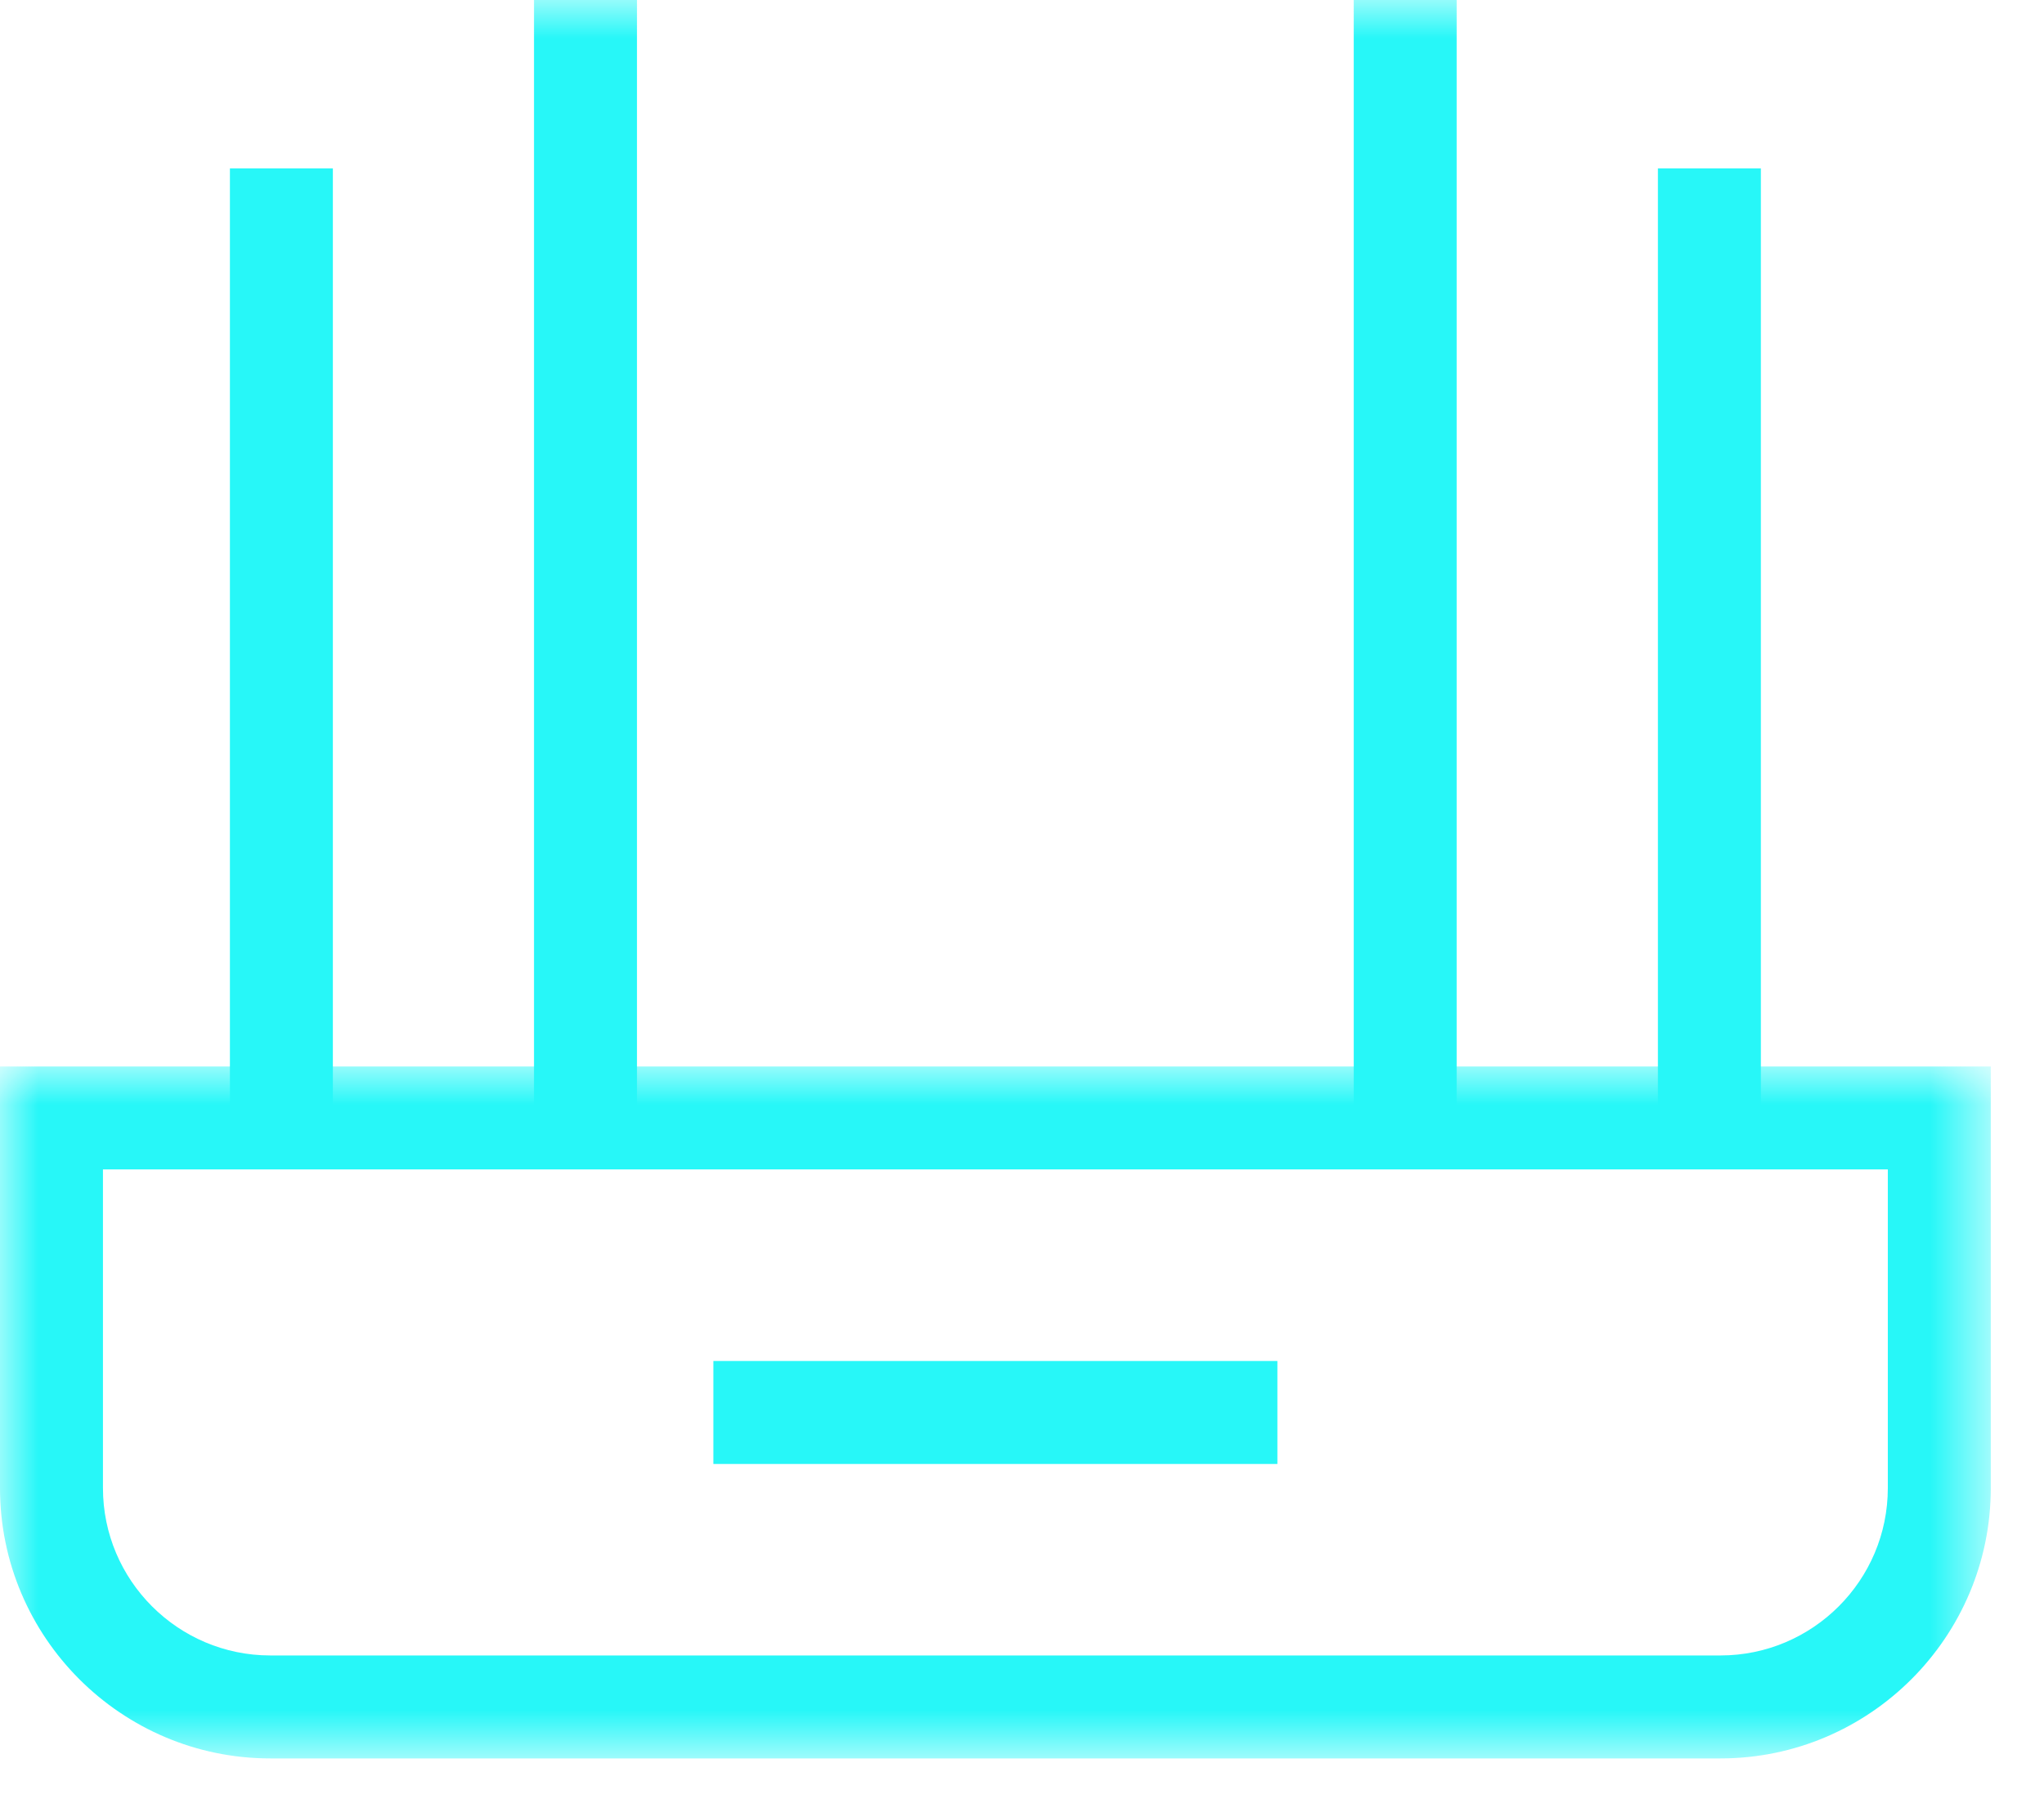
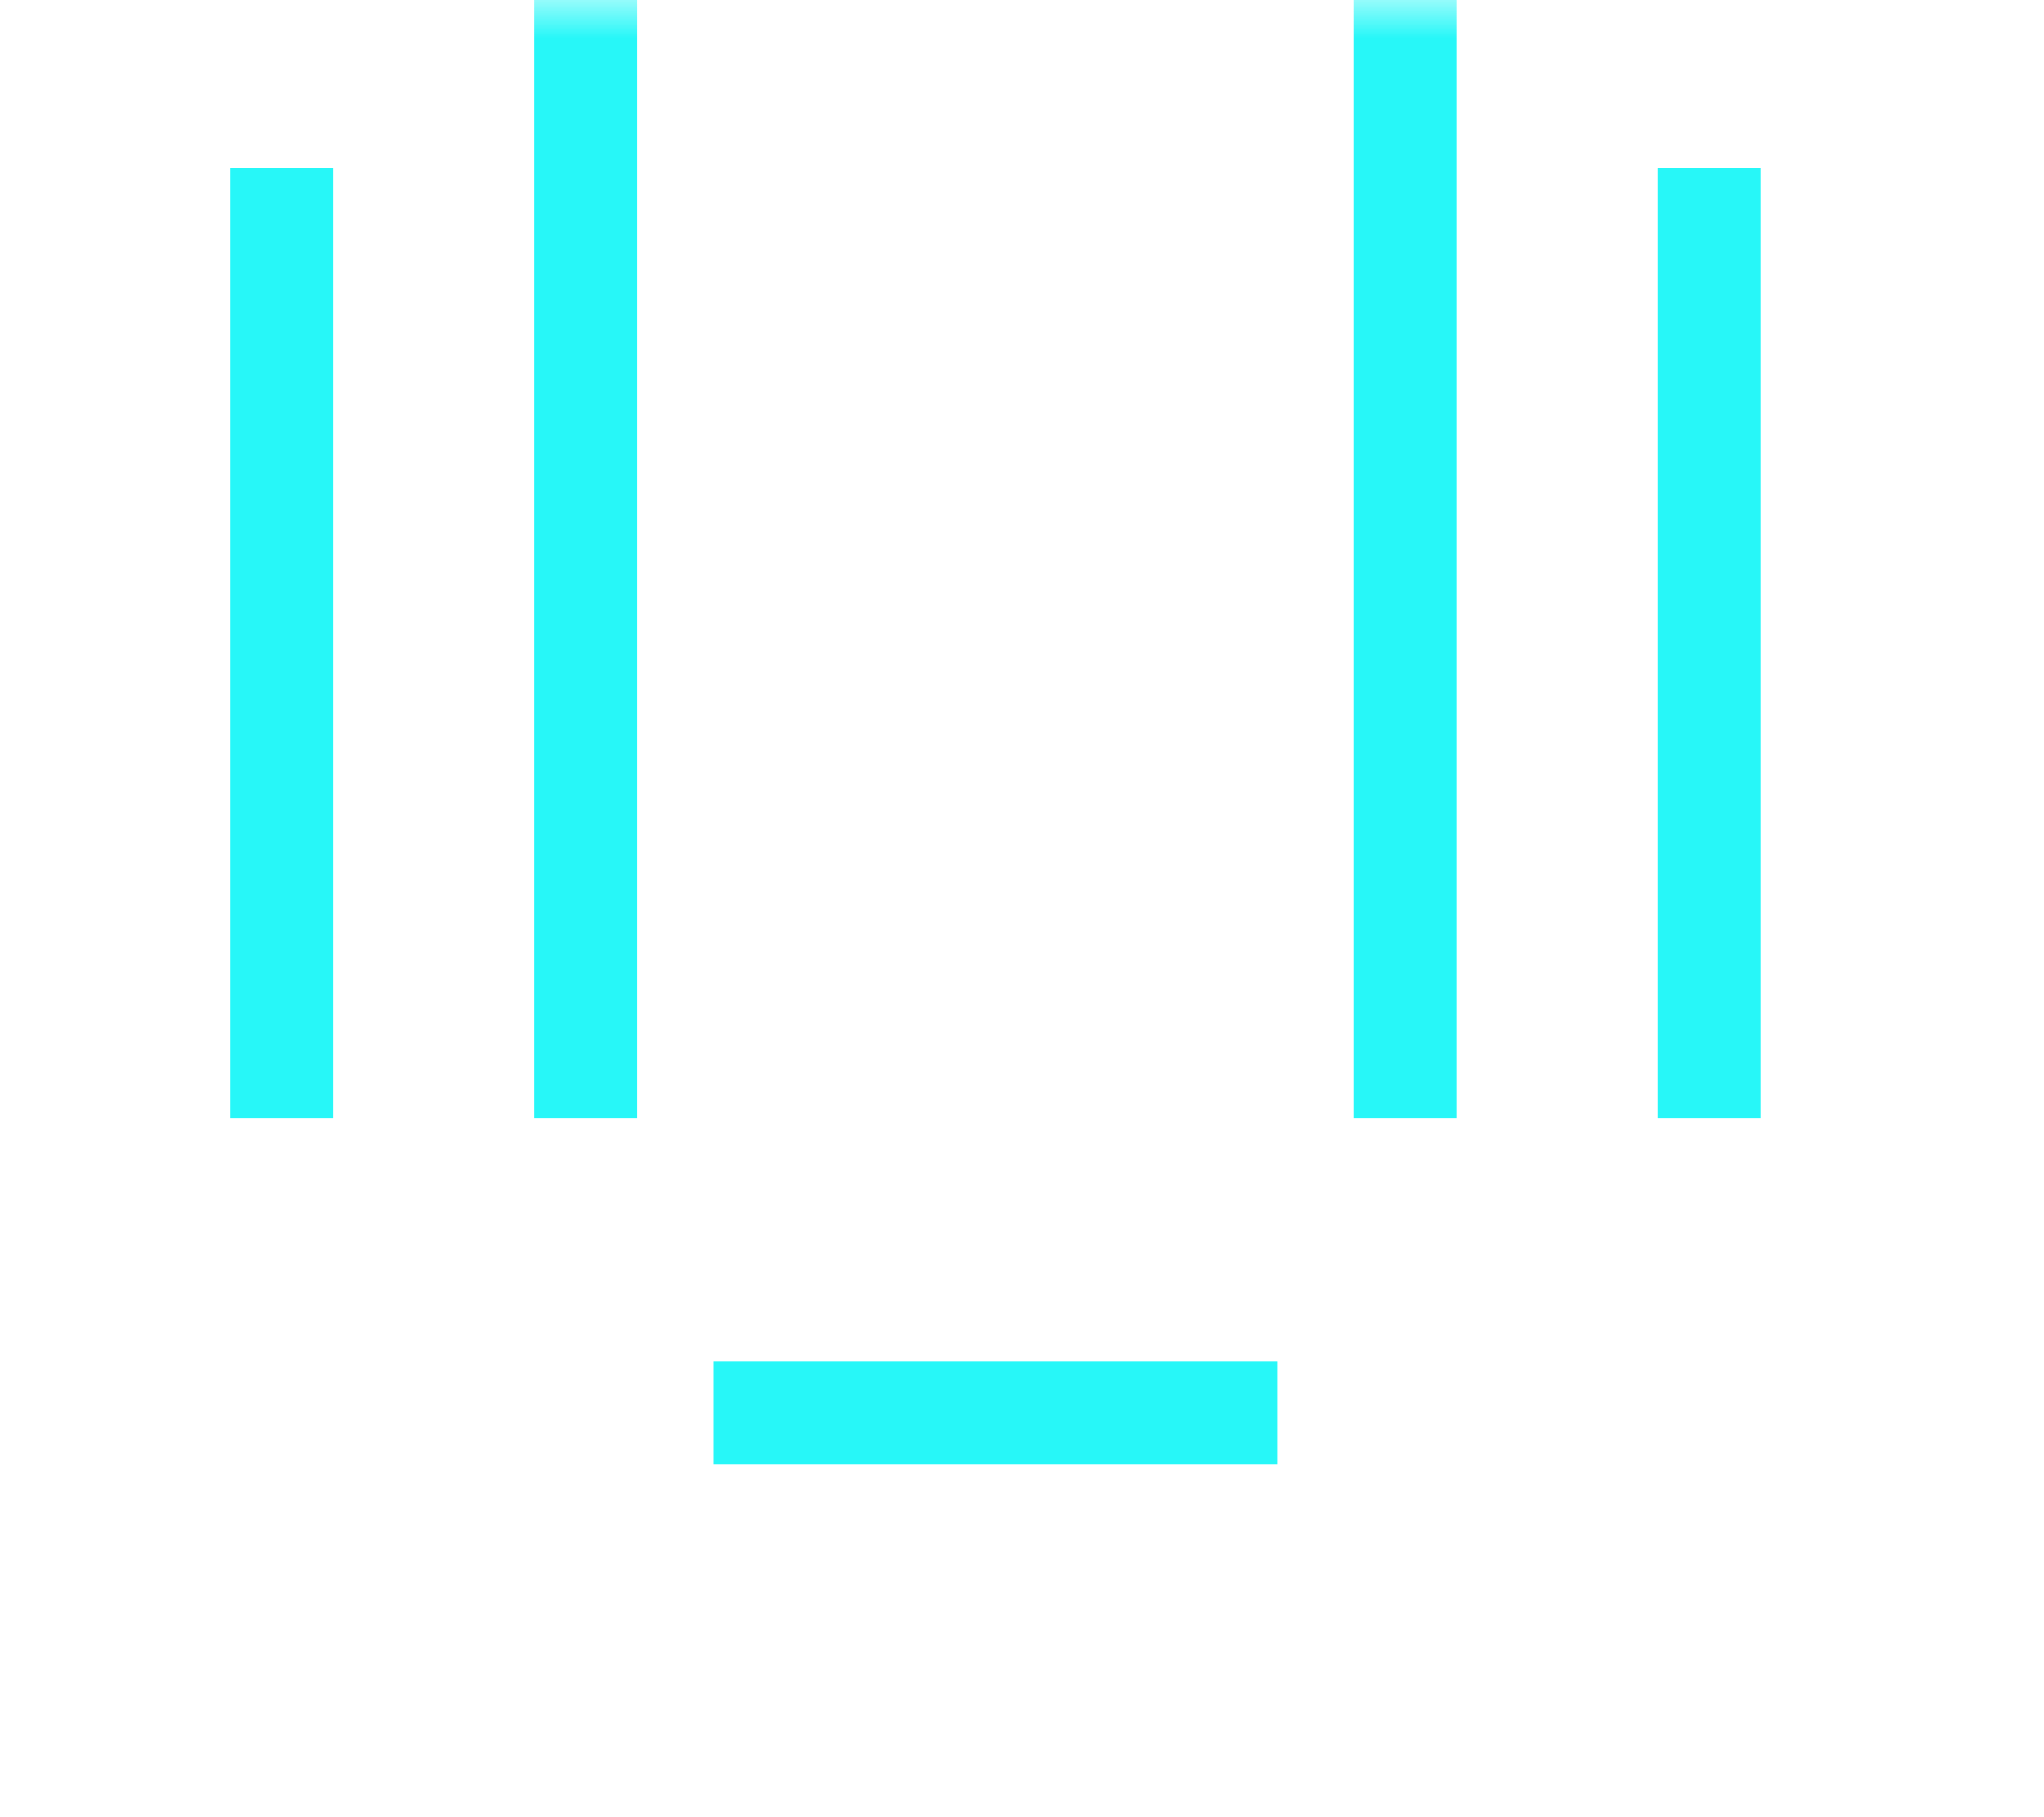
<svg xmlns="http://www.w3.org/2000/svg" xmlns:xlink="http://www.w3.org/1999/xlink" width="27px" height="24px" viewBox="0 0 27 24" version="1.1">
  <title>Group 10</title>
  <defs>
-     <polygon id="path-1" points="0 0 26.297 0 26.297 9.139 0 9.139" />
    <polygon id="path-3" points="0 23.224 26.297 23.224 26.297 0 0 0" />
  </defs>
  <g id="Page-1" stroke="none" stroke-width="1" fill="none" fill-rule="evenodd">
    <g id="LP-Móvel-Mh---Mhnet" transform="translate(-471, -2429)">
      <g id="Group-10" transform="translate(471, 2429)">
        <g id="Group-3" transform="translate(0, 14.085)">
          <mask id="mask-2" fill="white">
            <use xlink:href="#path-1" />
          </mask>
          <g id="Clip-2" />
-           <path d="M1.36,1.36 L1.36,5.568 C1.36,6.787 2.352,7.779 3.571,7.779 L22.726,7.779 C23.945,7.779 24.937,6.787 24.937,5.568 L24.937,1.36 L1.36,1.36 Z M22.726,9.139 L3.571,9.139 C1.602,9.139 0,7.537 0,5.568 L0,0 L26.297,0 L26.297,5.568 C26.297,7.537 24.695,9.139 22.726,9.139 L22.726,9.139 Z" id="Fill-1" fill="#27F7F8" mask="url(#mask-2)" />
+           <path d="M1.36,1.36 L1.36,5.568 C1.36,6.787 2.352,7.779 3.571,7.779 C23.945,7.779 24.937,6.787 24.937,5.568 L24.937,1.36 L1.36,1.36 Z M22.726,9.139 L3.571,9.139 C1.602,9.139 0,7.537 0,5.568 L0,0 L26.297,0 L26.297,5.568 C26.297,7.537 24.695,9.139 22.726,9.139 L22.726,9.139 Z" id="Fill-1" fill="#27F7F8" mask="url(#mask-2)" />
        </g>
        <mask id="mask-4" fill="white">
          <use xlink:href="#path-3" />
        </mask>
        <g id="Clip-5" />
        <polygon id="Fill-4" fill="#27F7F8" mask="url(#mask-4)" points="9.423 19.335 16.874 19.335 16.874 17.975 9.423 17.975" />
        <polygon id="Fill-6" fill="#27F7F8" mask="url(#mask-4)" points="3.037 14.765 4.397 14.765 4.397 2.224 3.037 2.224" />
        <polygon id="Fill-7" fill="#27F7F8" mask="url(#mask-4)" points="7.054 14.765 8.414 14.765 8.414 0 7.054 0" />
        <polygon id="Fill-8" fill="#27F7F8" mask="url(#mask-4)" points="21.9 14.765 23.26 14.765 23.26 2.224 21.9 2.224" />
        <polygon id="Fill-9" fill="#27F7F8" mask="url(#mask-4)" points="17.882 14.765 19.242 14.765 19.242 0 17.882 0" />
      </g>
    </g>
  </g>
</svg>